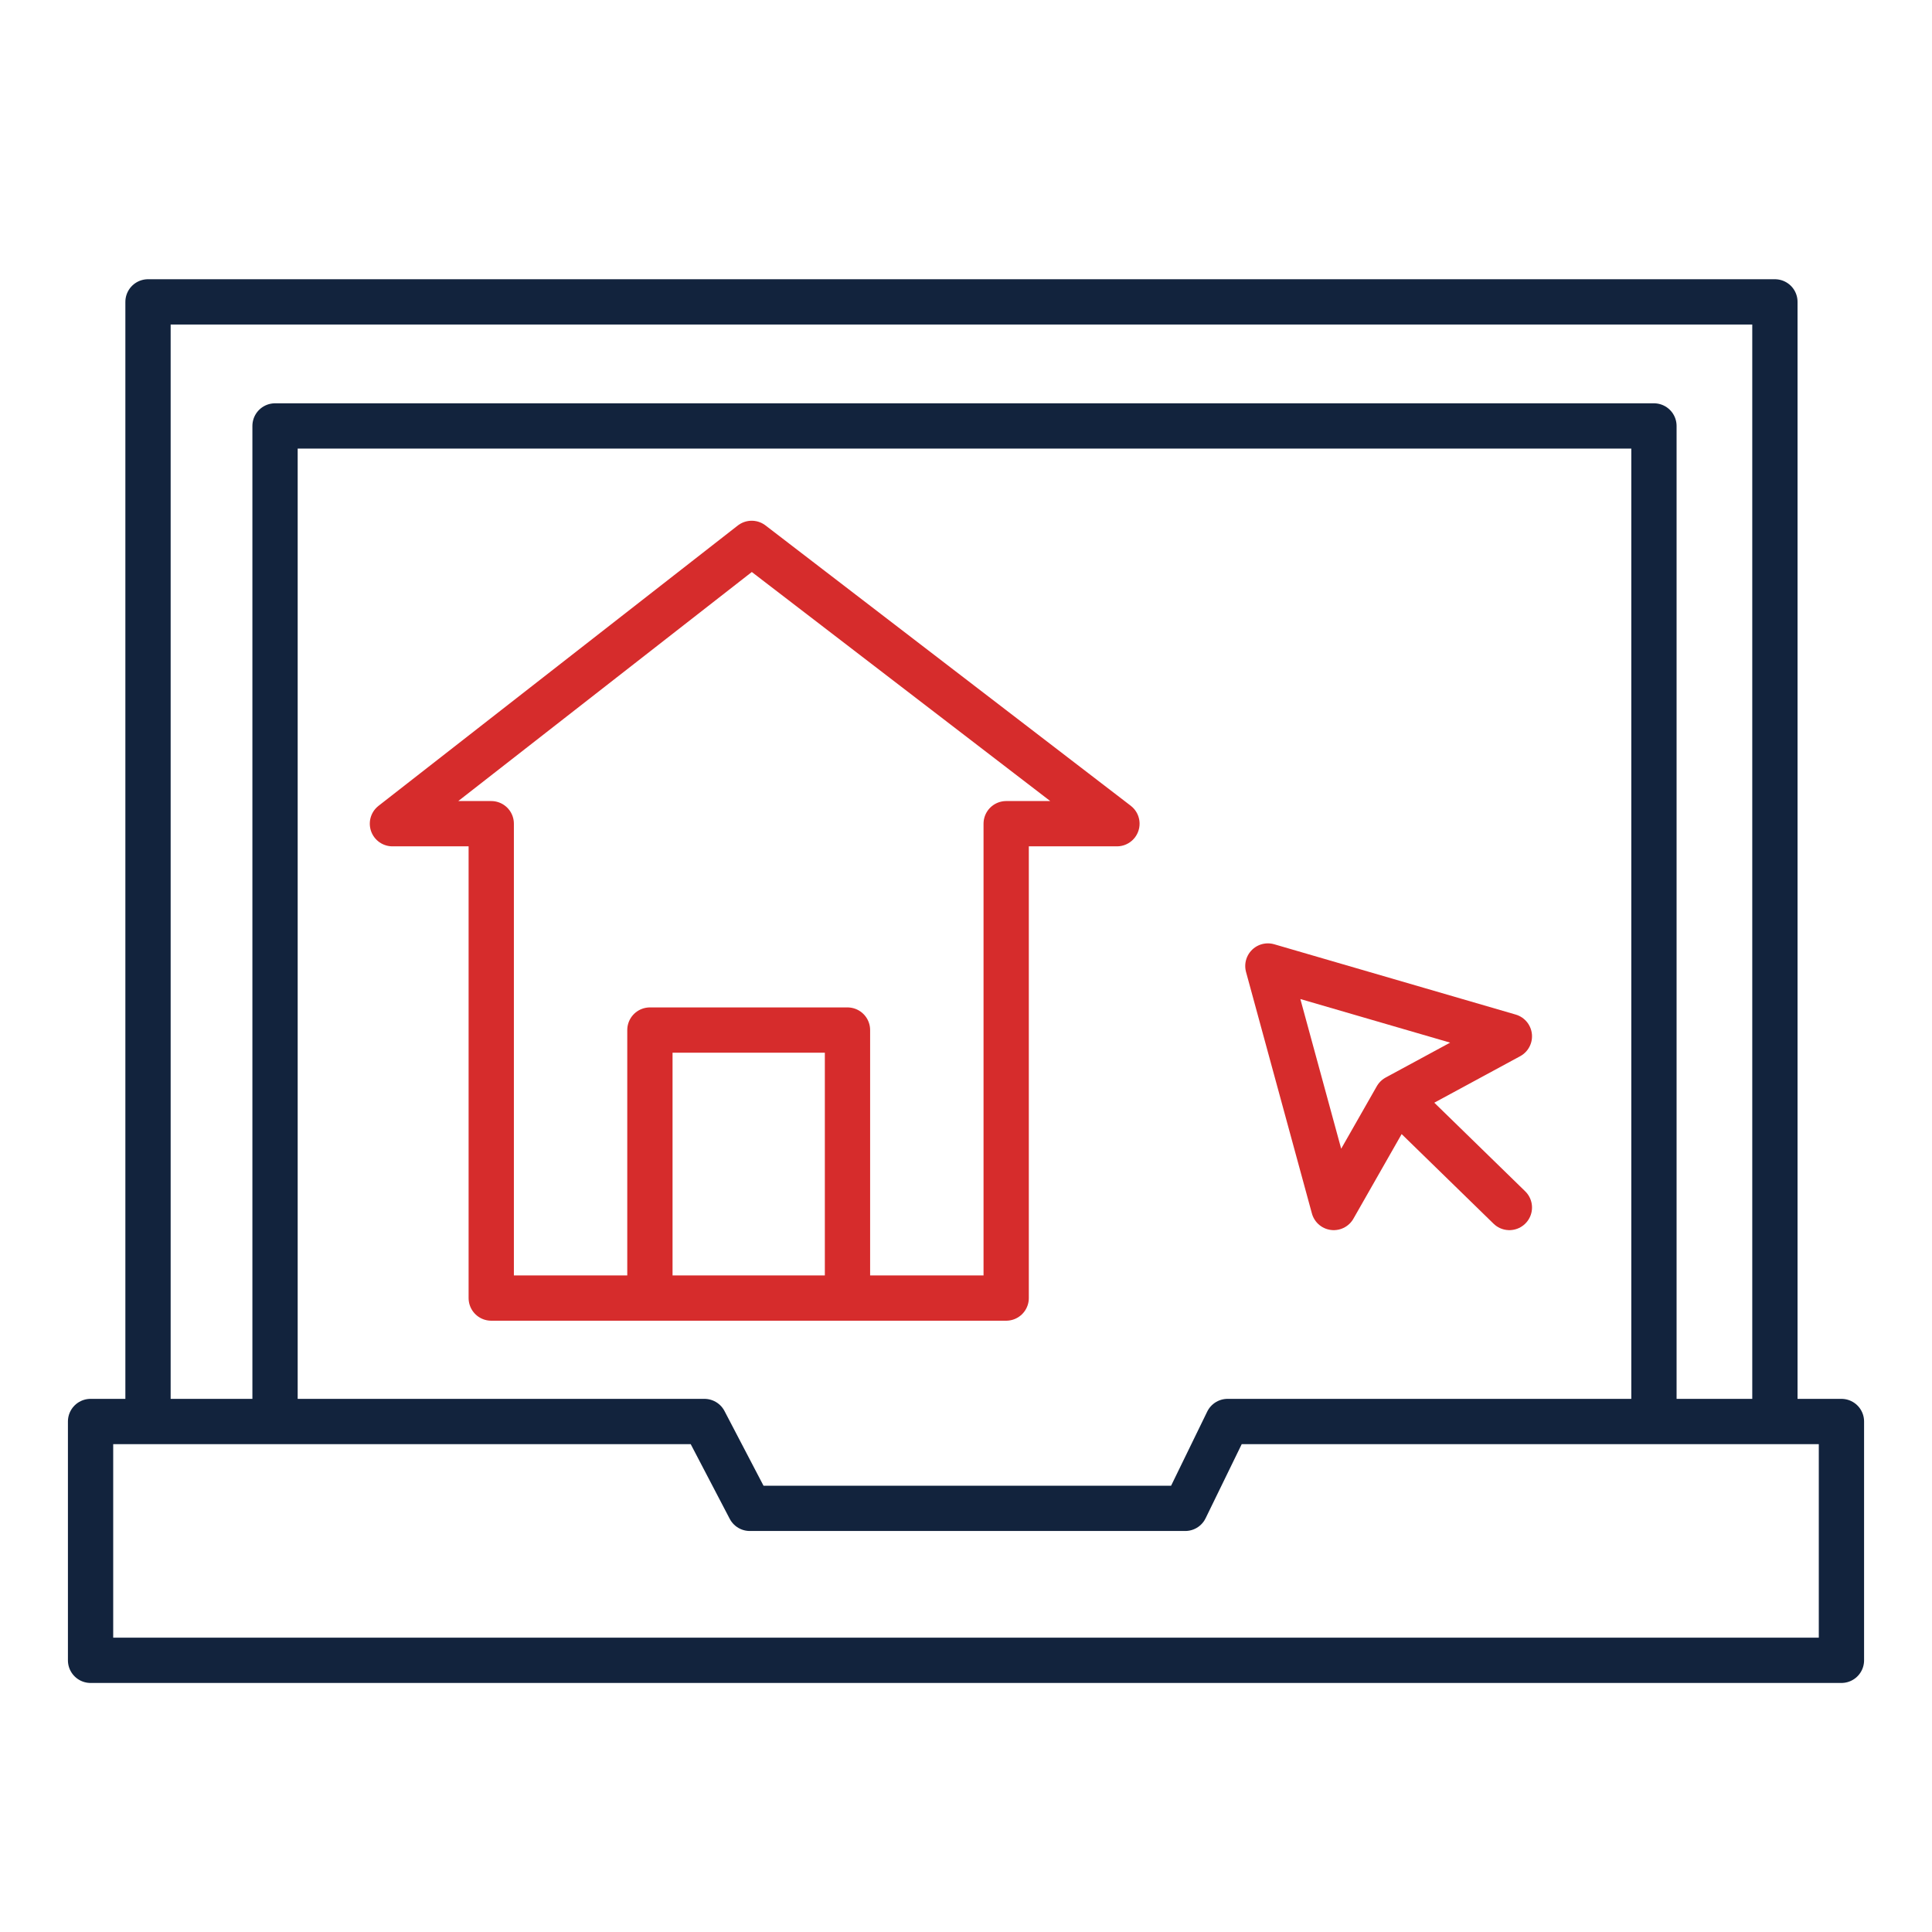
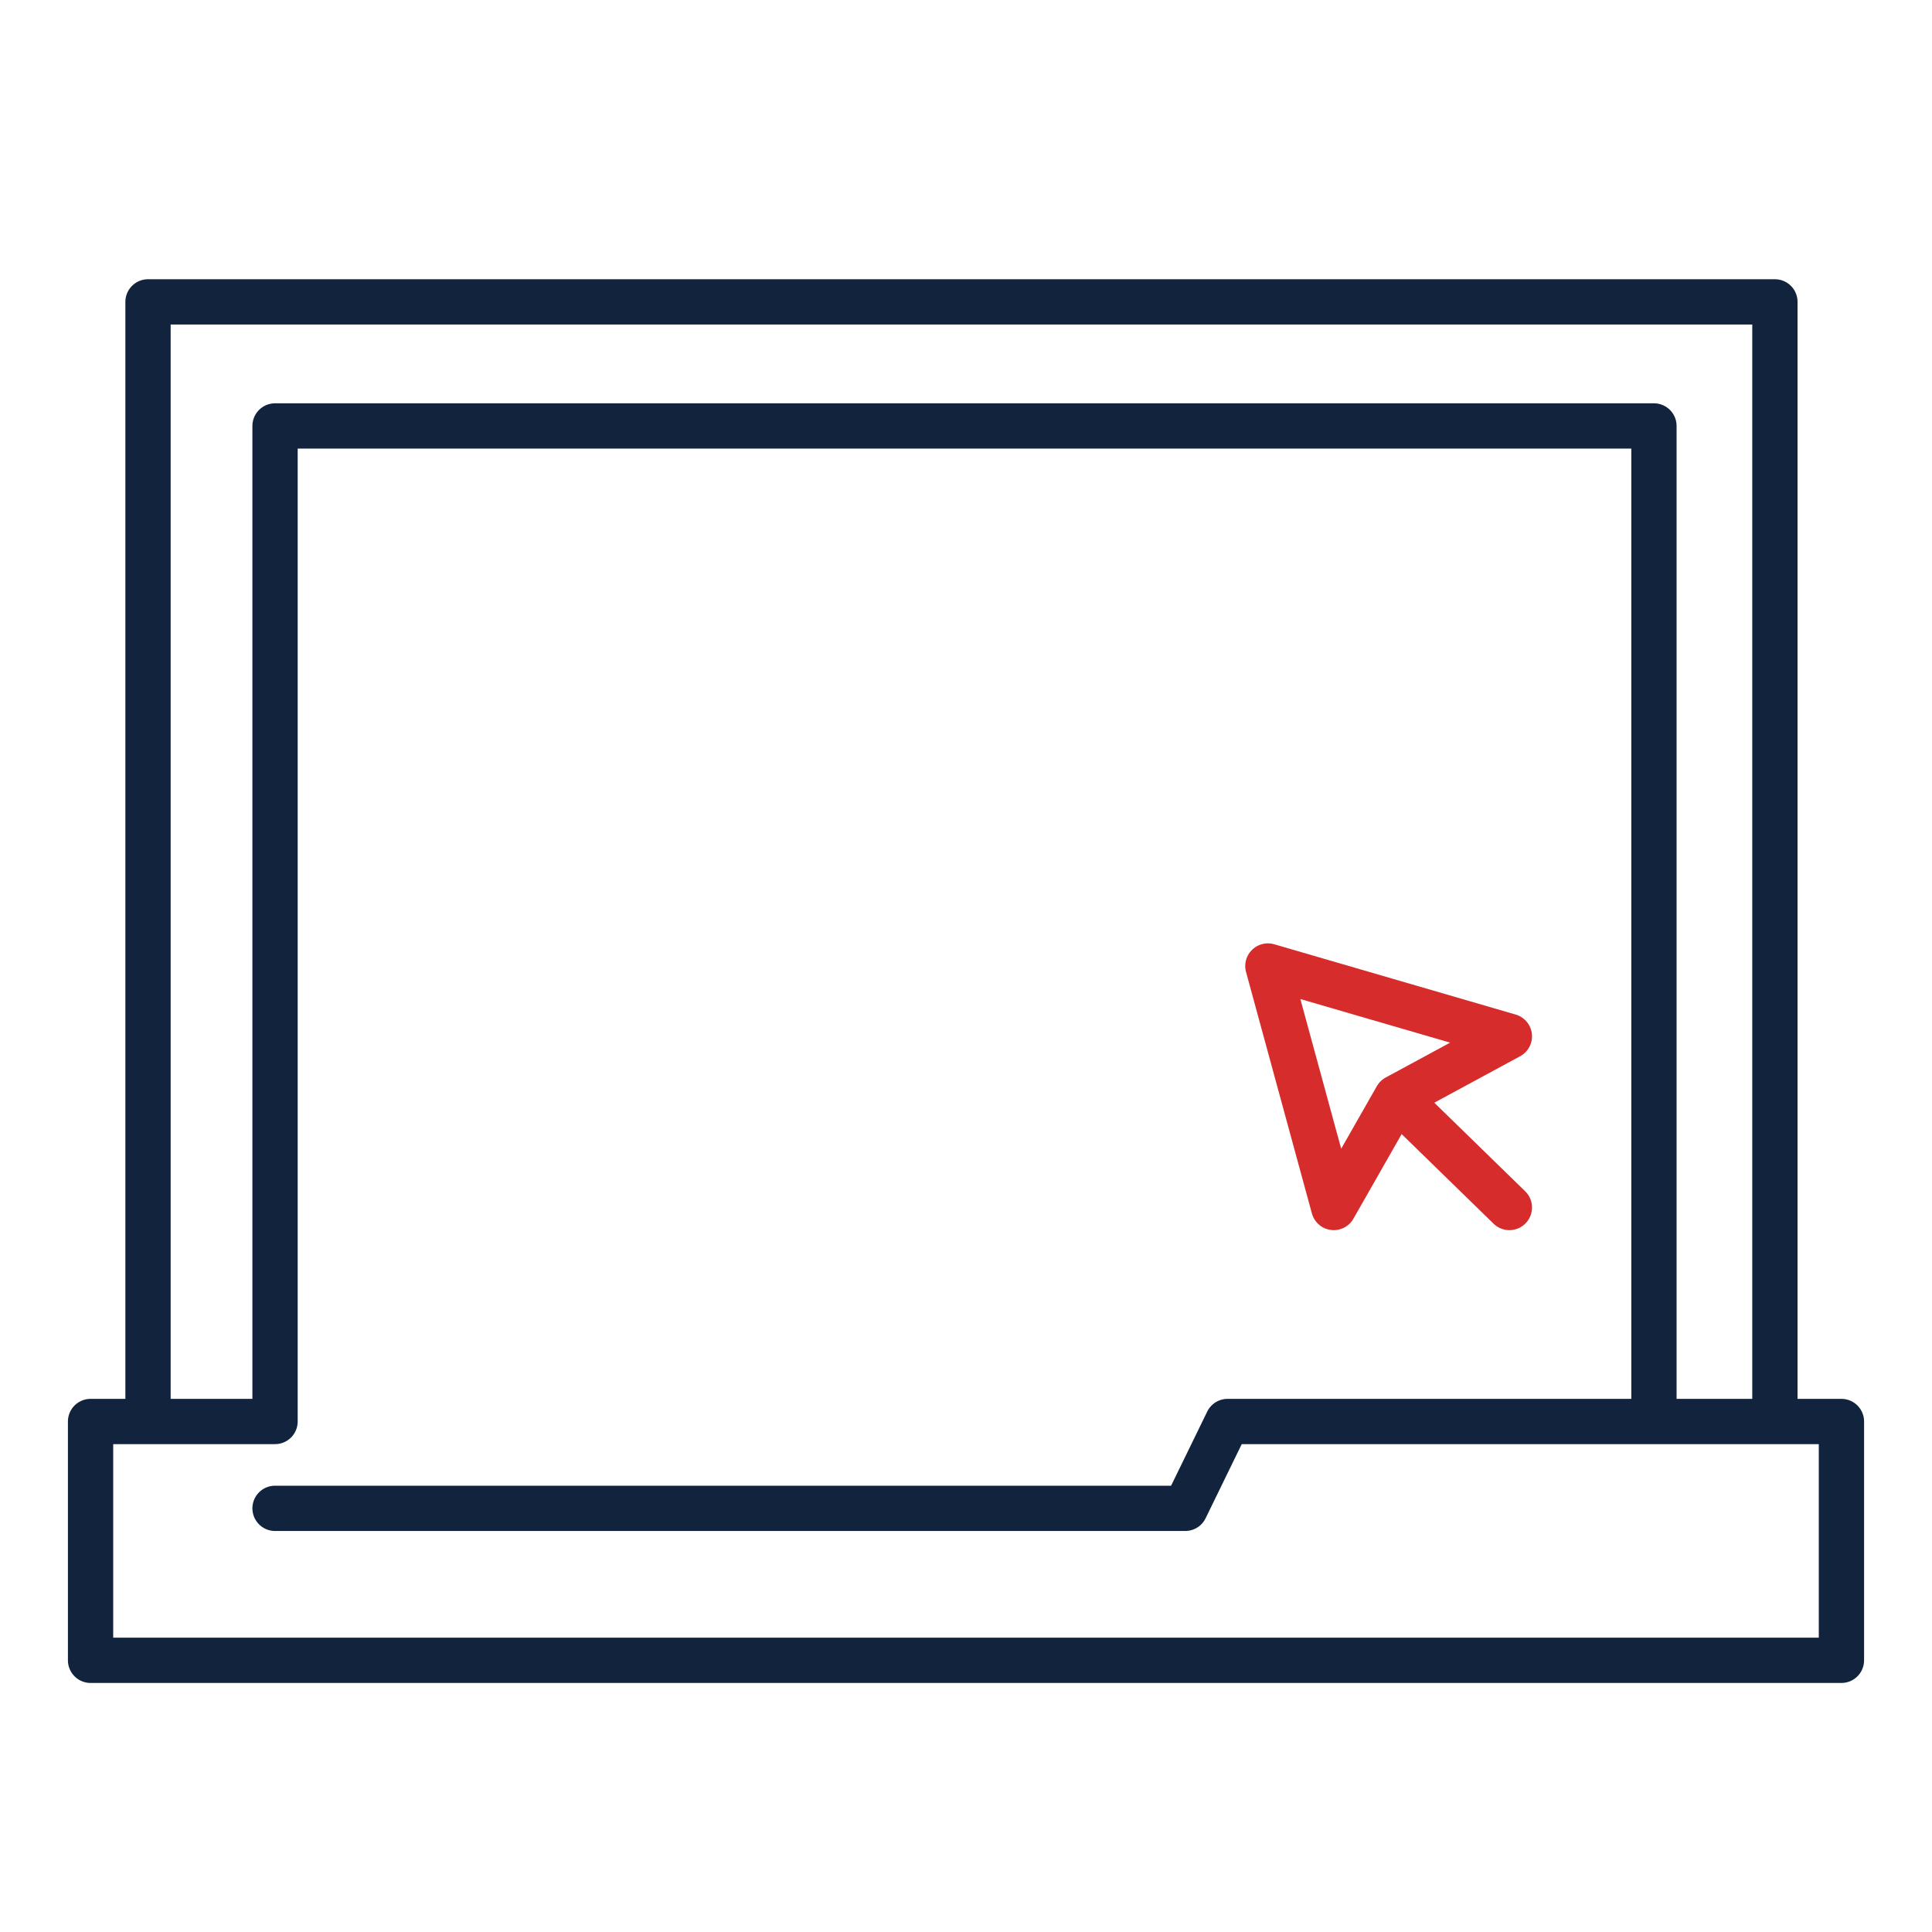
<svg xmlns="http://www.w3.org/2000/svg" width="64" height="64" viewBox="0 0 64 64" fill="none">
  <path d="M50 40L46.26 36.354M46.26 36.354L50 34.329L42 32L44.182 40L46.26 36.354Z" stroke="#D62C2C" stroke-width="1.5" stroke-linecap="round" stroke-linejoin="round" />
-   <path d="M21.529 43H16.273V27.286H13L24.901 18L37 27.286H33.331V43H28.074M21.529 43V34.122H28.074V43M21.529 43H28.074" stroke="#D62C2C" stroke-width="1.5" stroke-linecap="round" stroke-linejoin="round" />
-   <path d="M4.903 47.089H3V55H61V47.089H58.796M4.903 47.089V10H58.796V47.089M4.903 47.089H9.111M58.796 47.089H54.789M54.789 47.089H40.665L39.263 49.966H24.838L23.335 47.089H9.111M54.789 47.089V14.11H9.111V47.089" stroke="#12233D" stroke-width="1.5" stroke-linecap="round" stroke-linejoin="round" />
+   <path d="M4.903 47.089H3V55H61V47.089H58.796M4.903 47.089V10H58.796V47.089M4.903 47.089H9.111M58.796 47.089H54.789M54.789 47.089H40.665L39.263 49.966H24.838H9.111M54.789 47.089V14.11H9.111V47.089" stroke="#12233D" stroke-width="1.5" stroke-linecap="round" stroke-linejoin="round" />
</svg>